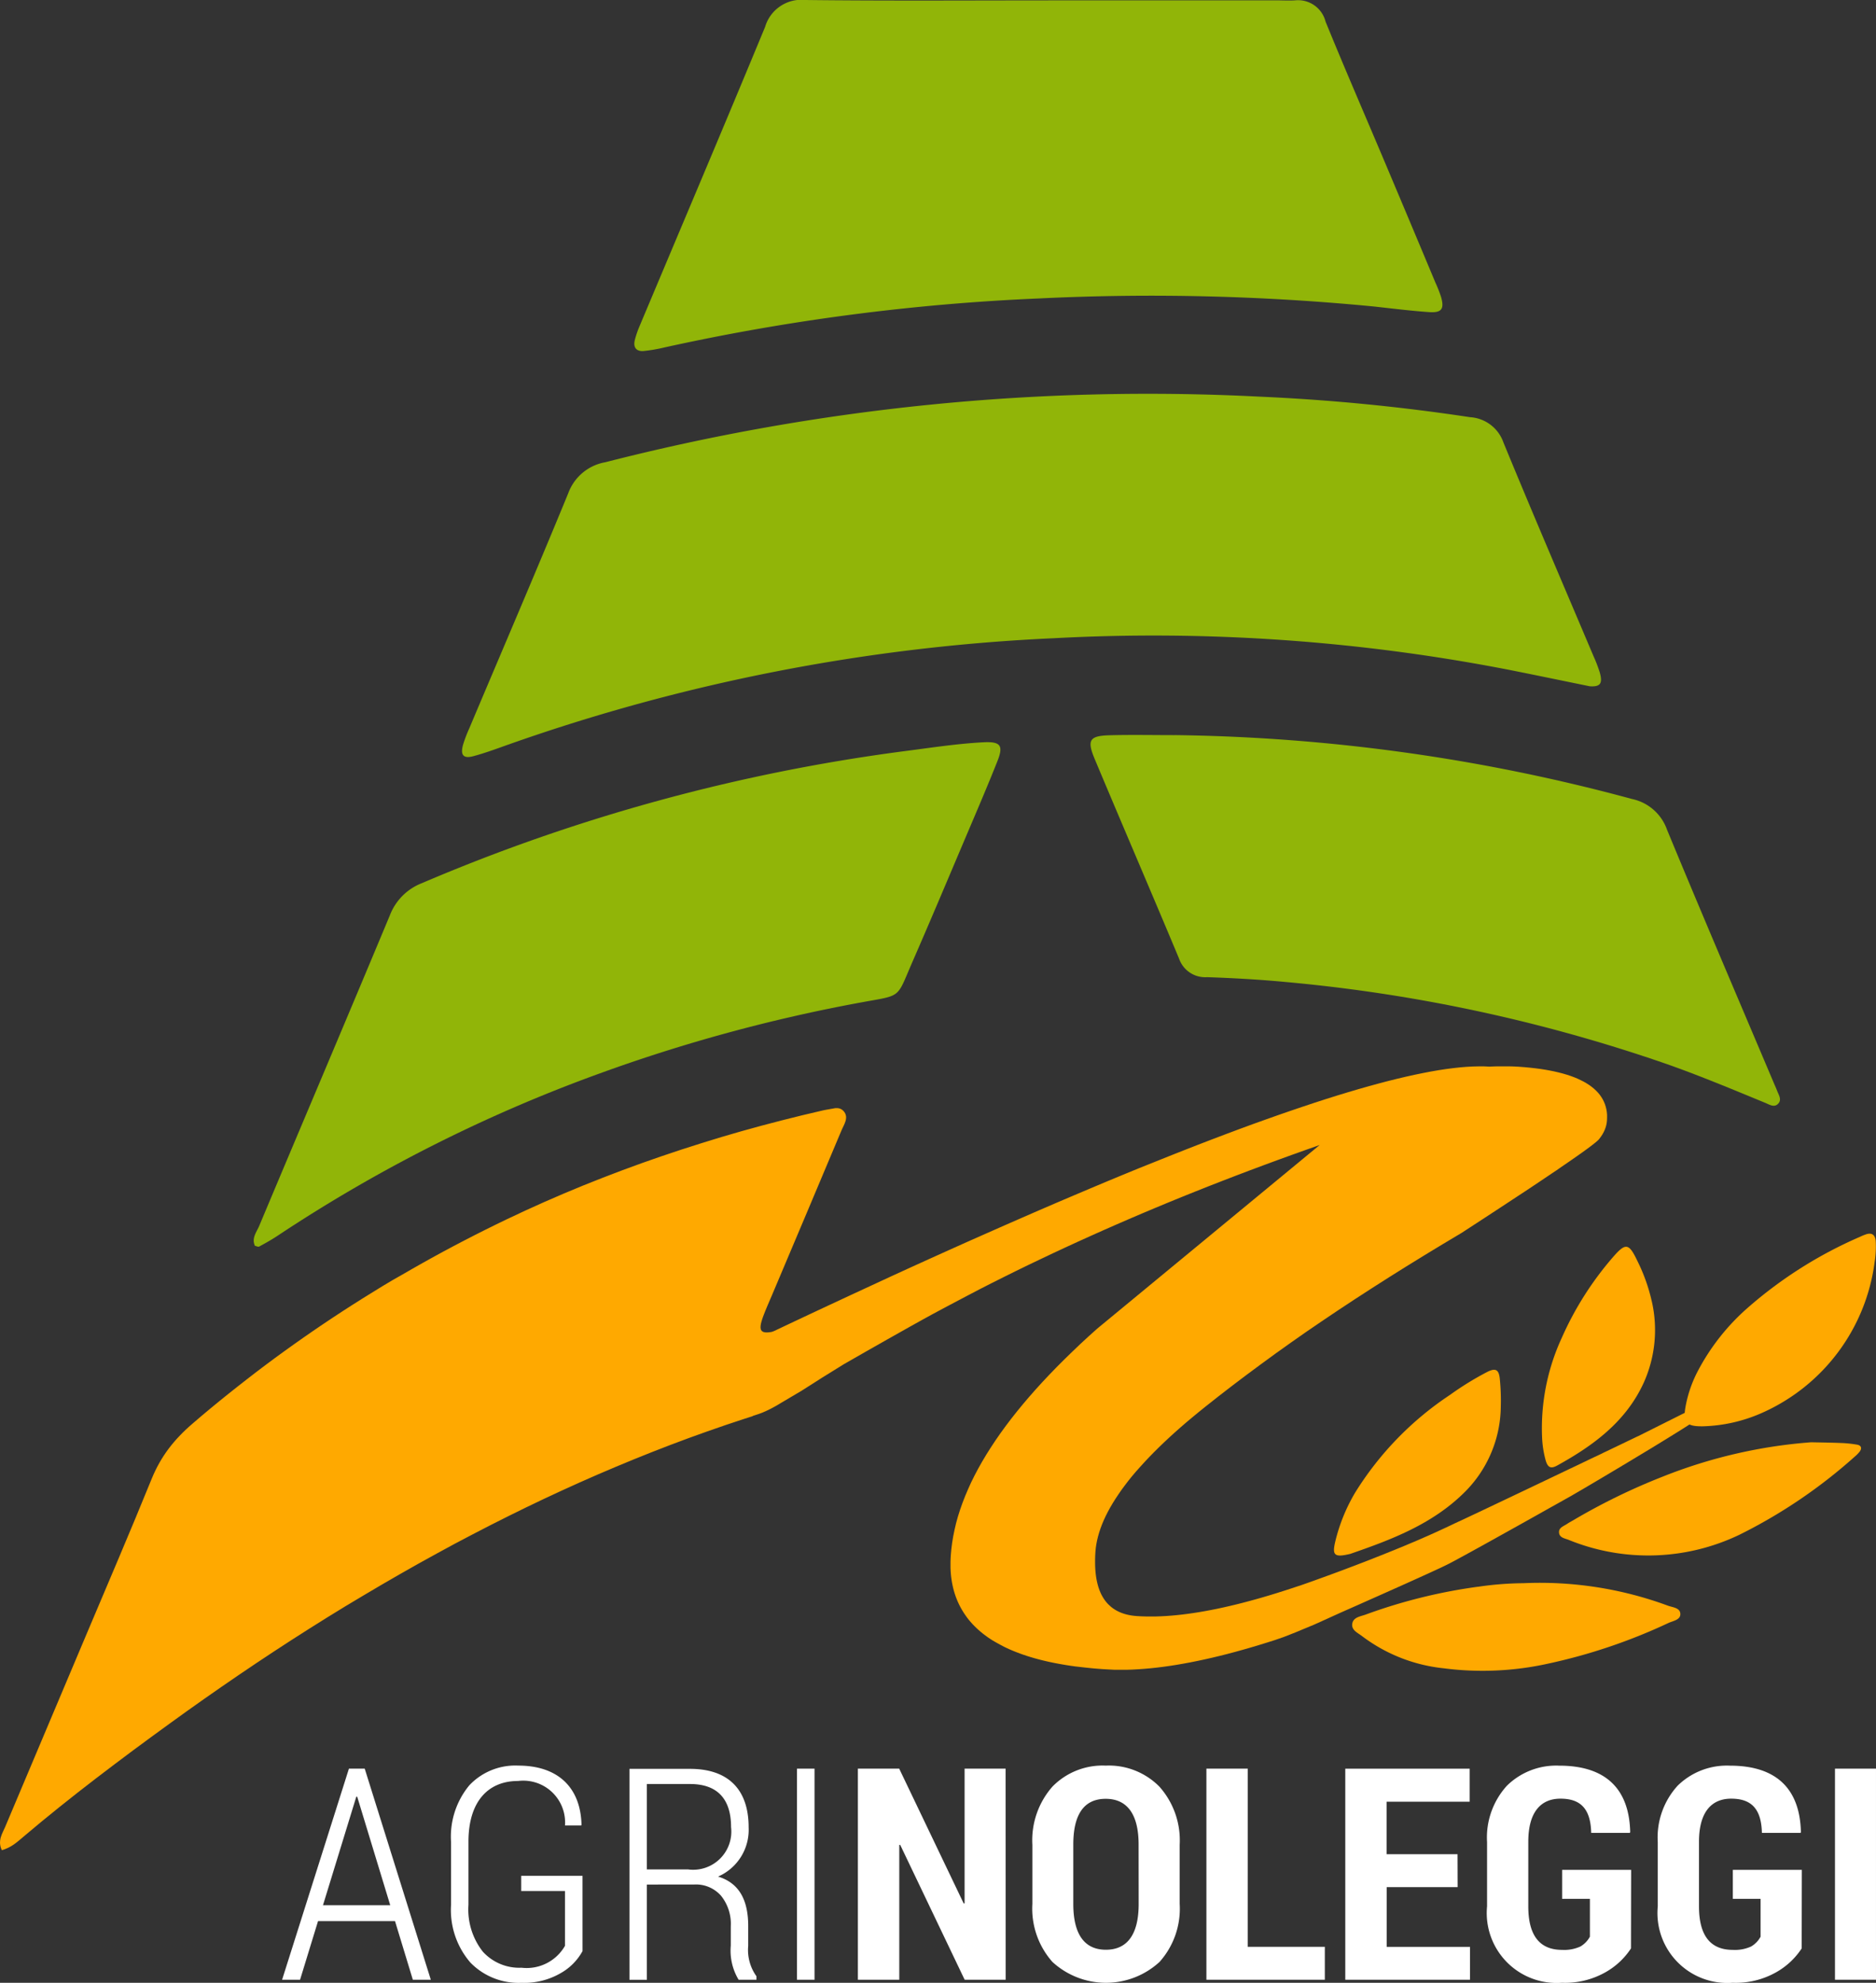
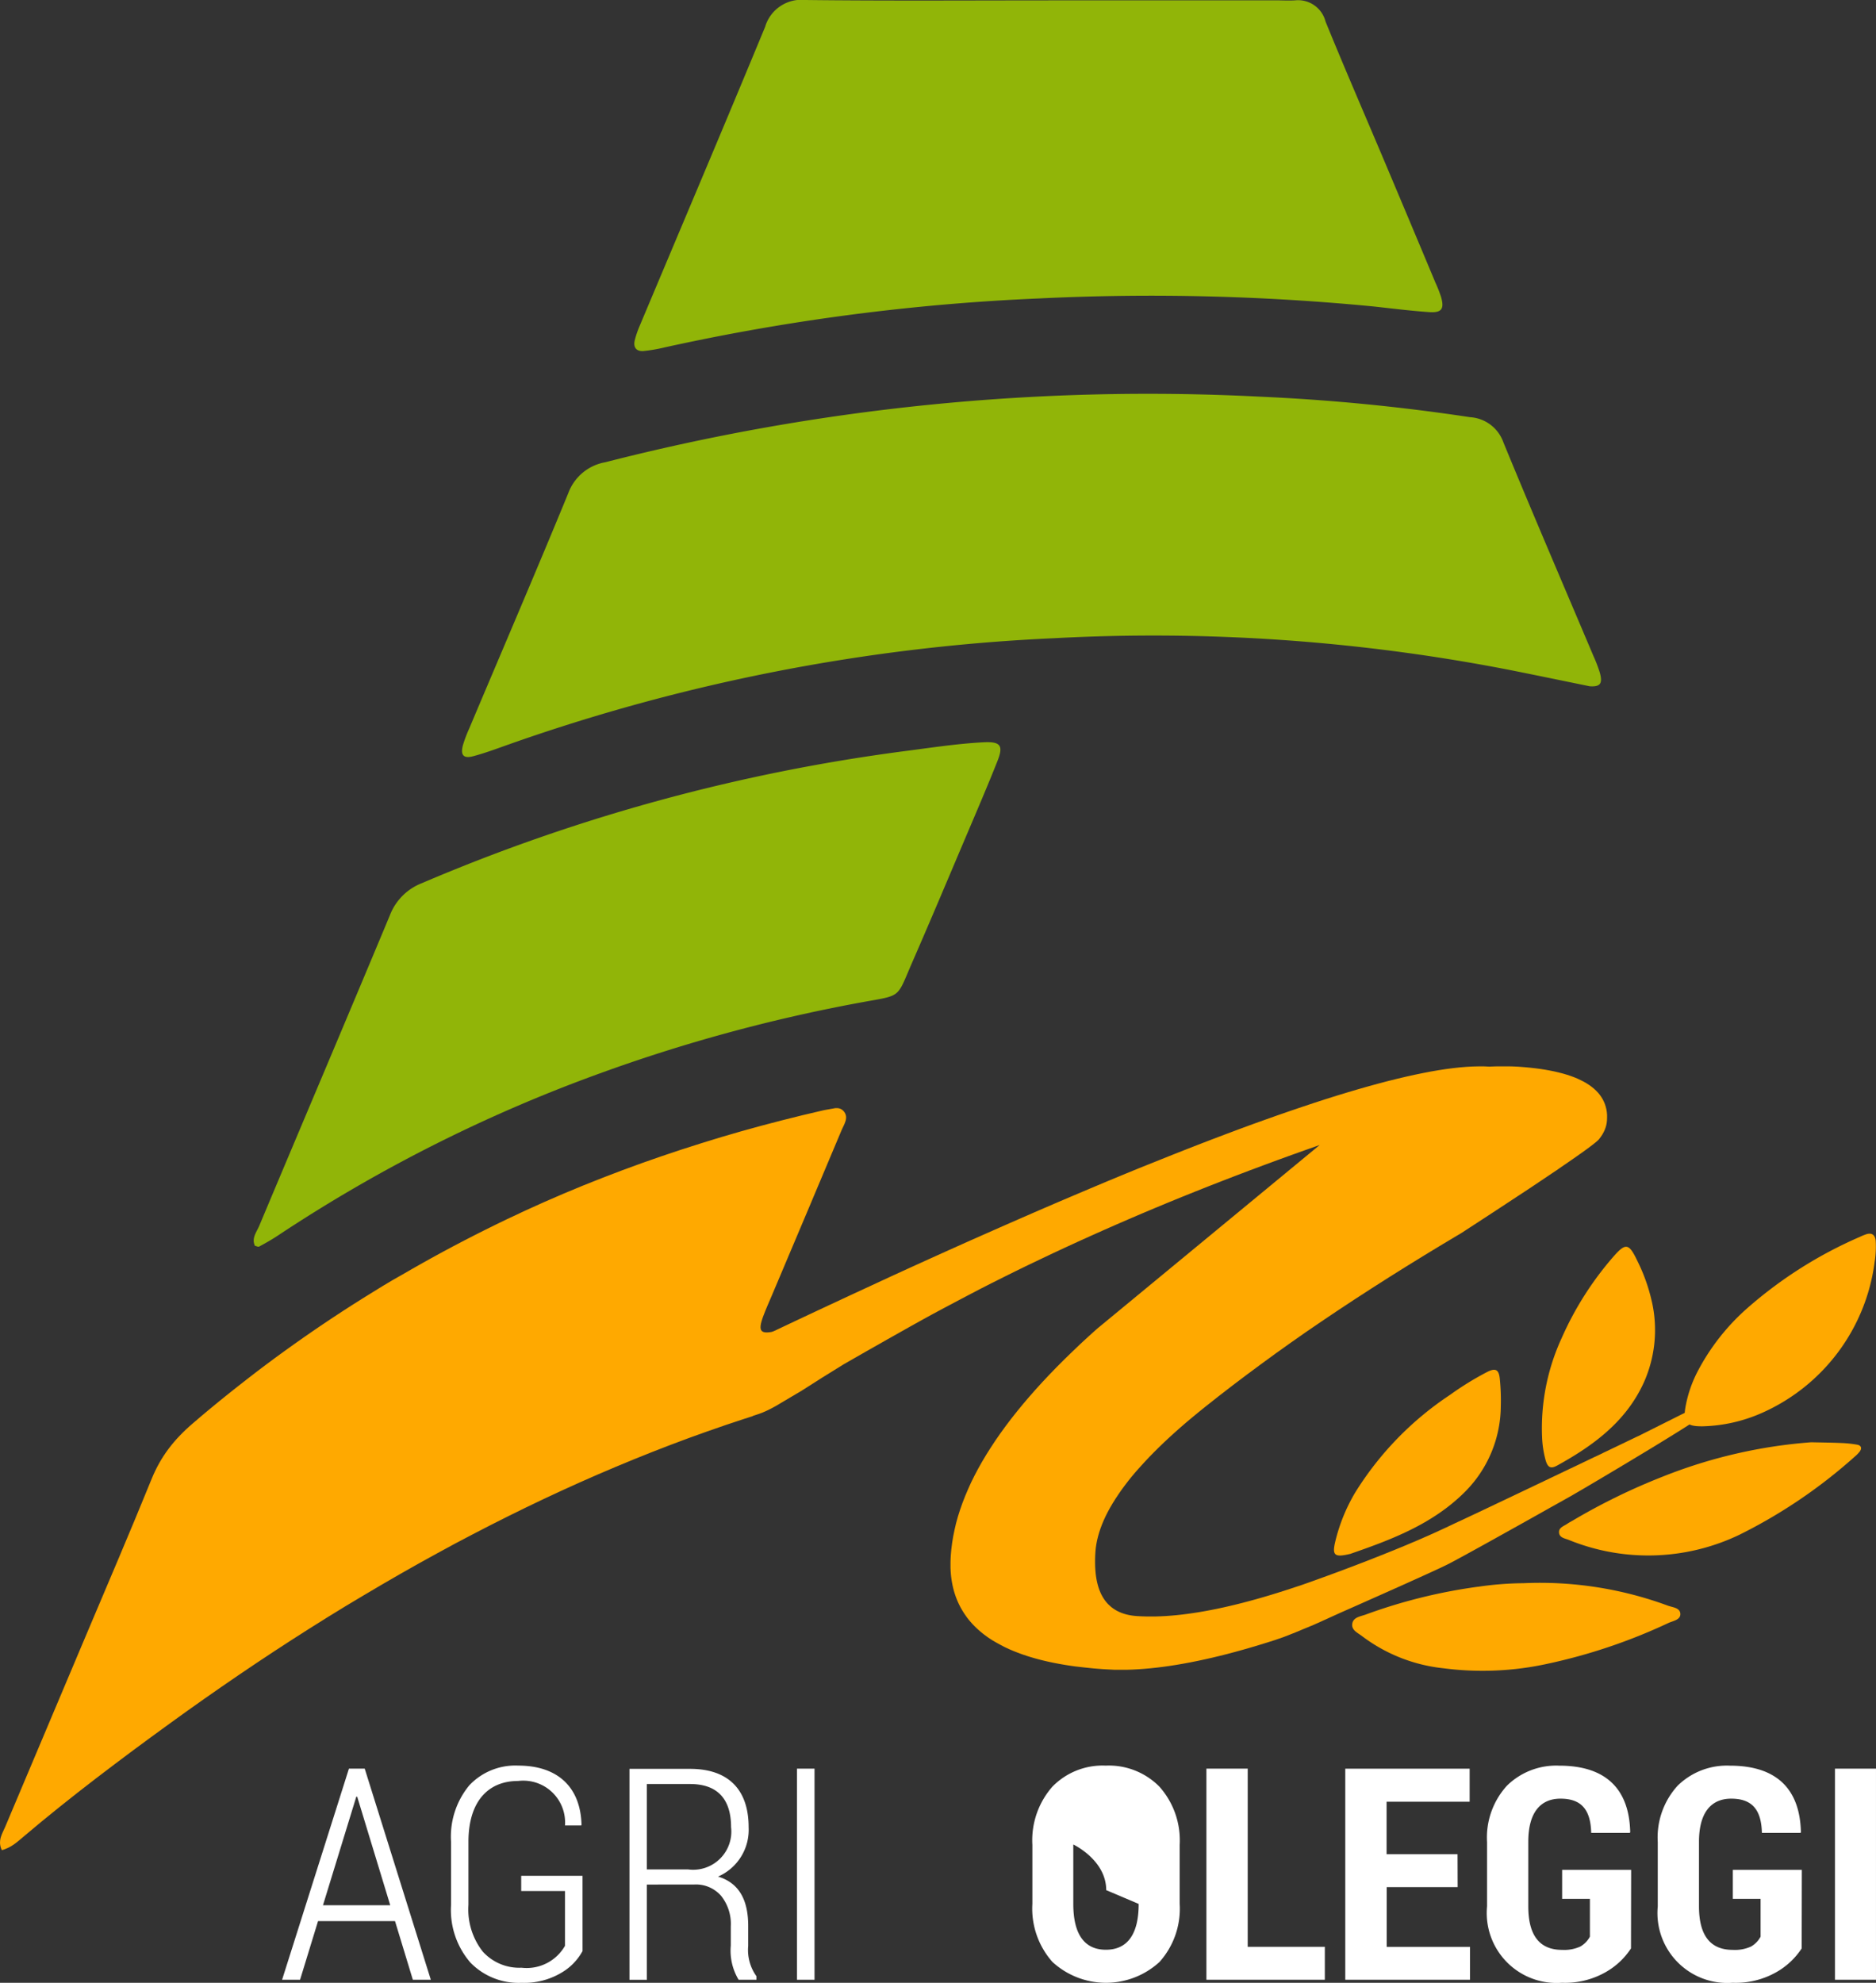
<svg xmlns="http://www.w3.org/2000/svg" width="121.626" height="128.52" viewBox="0 0 121.626 128.52">
  <rect x="0" y="0" width="121.626" height="128.52" fill="#333333" stroke="none" />
  <g id="Raggruppa_240" data-name="Raggruppa 240" transform="translate(-140 -23)">
    <g id="Raggruppa_5" data-name="Raggruppa 5" transform="translate(158.289 137.443)">
      <path id="Tracciato_1" data-name="Tracciato 1" d="M39.522,222.242h.056l2.143,7.039H37.36Zm-.479-1.814L34.71,234.111h1.165l1.165-3.8h4.991l1.156,3.8h1.165l-4.285-13.683Z" transform="translate(-34.71 -220.23)" fill="#fff" />
      <path id="Tracciato_2" data-name="Tracciato 2" d="M62.748,227.219H58.773v.987h2.838v3.552a2.863,2.863,0,0,1-2.819,1.419,3.194,3.194,0,0,1-2.509-1.043,4.427,4.427,0,0,1-.93-3.035V225.01c0-2.556,1.231-3.938,3.223-3.938a2.712,2.712,0,0,1,3.036,2.885h1.052l.019-.056c-.066-2.406-1.523-3.825-4.107-3.825a4.093,4.093,0,0,0-3.167,1.278,5.22,5.22,0,0,0-1.184,3.674V229.1a5.213,5.213,0,0,0,1.26,3.75,4.36,4.36,0,0,0,3.308,1.306,4.7,4.7,0,0,0,2.575-.648,3.64,3.64,0,0,0,1.381-1.41Z" transform="translate(-43.271 -220.076)" fill="#fff" />
      <path id="Tracciato_3" data-name="Tracciato 3" d="M75.961,221.431h2.8c1.8,0,2.659,1,2.659,2.791a2.475,2.475,0,0,1-2.791,2.744H75.961Zm3.083,6.513a2.164,2.164,0,0,1,1.729.733,2.912,2.912,0,0,1,.629,1.974v1.25a3.664,3.664,0,0,0,.508,2.218h1.156v-.226a2.926,2.926,0,0,1-.535-1.974v-1.288c0-1.645-.564-2.781-1.955-3.2a3.306,3.306,0,0,0,1.983-3.195c0-2.472-1.344-3.788-3.8-3.788H74.833v13.674h1.128v-6.174Z" transform="translate(-52.312 -220.237)" fill="#fff" />
      <rect id="Rettangolo_1" data-name="Rettangolo 1" width="1.137" height="13.683" transform="translate(33.382 0.198)" fill="#fff" />
-       <path id="Tracciato_4" data-name="Tracciato 4" d="M110.793,220.428h-2.659v8.721l-.057.019-4.182-8.74h-2.679v13.683H103.9V225.38l.056-.019,4.182,8.749h2.659Z" transform="translate(-63.886 -220.23)" fill="#fff" />
-       <path id="Tracciato_5" data-name="Tracciato 5" d="M128.264,229.042c0,1.983-.743,2.97-2.124,2.97s-2.114-.987-2.114-2.97v-3.853c0-1.965.705-2.96,2.1-2.96s2.134,1.005,2.134,2.96Zm2.659-3.834a5.228,5.228,0,0,0-1.316-3.769,4.6,4.6,0,0,0-3.477-1.362,4.544,4.544,0,0,0-3.458,1.362,5.261,5.261,0,0,0-1.3,3.769v3.834a5.206,5.206,0,0,0,1.3,3.759,5.132,5.132,0,0,0,6.945,0,5.169,5.169,0,0,0,1.306-3.759Z" transform="translate(-72.73 -220.076)" fill="#fff" />
+       <path id="Tracciato_5" data-name="Tracciato 5" d="M128.264,229.042c0,1.983-.743,2.97-2.124,2.97s-2.114-.987-2.114-2.97v-3.853s2.134,1.005,2.134,2.96Zm2.659-3.834a5.228,5.228,0,0,0-1.316-3.769,4.6,4.6,0,0,0-3.477-1.362,4.544,4.544,0,0,0-3.458,1.362,5.261,5.261,0,0,0-1.3,3.769v3.834a5.206,5.206,0,0,0,1.3,3.759,5.132,5.132,0,0,0,6.945,0,5.169,5.169,0,0,0,1.306-3.759Z" transform="translate(-72.73 -220.076)" fill="#fff" />
      <path id="Tracciato_6" data-name="Tracciato 6" d="M144.15,220.428h-2.679v13.683h7.678v-2.133h-5Z" transform="translate(-81.546 -220.23)" fill="#fff" />
      <path id="Tracciato_7" data-name="Tracciato 7" d="M164.793,225.973h-4.6v-3.4h5.385v-2.143h-8.063v13.683H165.6v-2.133h-5.4v-3.872h4.6Z" transform="translate(-88.586 -220.231)" fill="#fff" />
      <path id="Tracciato_8" data-name="Tracciato 8" d="M183.236,226.833h-4.474v1.88h1.8v2.452a1.625,1.625,0,0,1-.62.639,2.527,2.527,0,0,1-1.184.216c-1.428,0-2.19-.9-2.19-2.819V225.01c0-1.88.78-2.791,2.086-2.791,1.325,0,1.955.677,1.993,2.218h2.509l.019-.057c-.066-2.772-1.56-4.3-4.6-4.3a4.553,4.553,0,0,0-3.393,1.3,4.982,4.982,0,0,0-1.287,3.655V229.2a4.533,4.533,0,0,0,4.858,4.953,5.318,5.318,0,0,0,2.81-.677,4.766,4.766,0,0,0,1.663-1.55Z" transform="translate(-95.774 -220.076)" fill="#fff" />
      <path id="Tracciato_9" data-name="Tracciato 9" d="M202.952,226.833h-4.474v1.88h1.8v2.452a1.625,1.625,0,0,1-.62.639,2.527,2.527,0,0,1-1.184.216c-1.428,0-2.19-.9-2.19-2.819V225.01c0-1.88.78-2.791,2.086-2.791,1.325,0,1.955.677,1.993,2.218h2.509l.019-.057c-.066-2.772-1.56-4.3-4.6-4.3a4.553,4.553,0,0,0-3.393,1.3,4.982,4.982,0,0,0-1.287,3.655V229.2a4.533,4.533,0,0,0,4.858,4.953,5.318,5.318,0,0,0,2.81-.677,4.766,4.766,0,0,0,1.663-1.55Z" transform="translate(-104.423 -220.076)" fill="#fff" />
      <rect id="Rettangolo_2" data-name="Rettangolo 2" width="2.659" height="13.683" transform="translate(100.677 0.198)" fill="#fff" />
    </g>
    <g id="Raggruppa_6" data-name="Raggruppa 6" transform="translate(140 23)">
      <path id="Tracciato_10" data-name="Tracciato 10" d="M48.788,161.175v.008l-.525.168-1.205.4-1.2.416-1.2.431-1.192.446-1.187.46-1.182.474-1.178.488-1.174.5-1.17.515-1.165.528-1.162.541-1.157.554-1.153.567-1.15.579-1.146.592-1.142.6-1.2.652-1.2.663-1.19.674-1.183.684-1.177.695-1.17.7-1.164.715-1.157.725-1.151.735-1.145.745-1.138.754-1.133.764-1.127.773-1.121.781-1.116.79-1.11.8-1.21.881-1.205.888-1.2.9-1.192.906-1.183.917-1.173.93-1.162.944-1.149.961-.313.265-.162.129L.9,188.94l-.177.114-.188.1-.2.087-.106.037-.11.033L.071,189.2l-.035-.111-.022-.107-.012-.1v-.1l.007-.1.016-.1.022-.093.06-.179.074-.172.153-.333,2.6-6.159,2.6-6.157,2.173-5.13,1.077-2.568,1.06-2.575.112-.262.119-.255.125-.249.133-.243.139-.237.146-.231.153-.226.16-.22.167-.216.174-.211.18-.206.188-.2.194-.2.2-.195.208-.191.214-.188.584-.5.587-.491.591-.486.594-.48.6-.475.6-.469.6-.464.608-.459.611-.454.615-.448.618-.443.621-.437.625-.433.628-.427.632-.422.635-.417.638-.411.642-.406.645-.4.649-.4.652-.39L26.09,152l.659-.38.662-.375.665-.37.669-.365.672-.359.676-.354.679-.349.683-.344.686-.339.689-.334,1.234-.579,1.24-.56,1.247-.54,1.254-.521,1.26-.5,1.267-.484,1.273-.466,1.279-.447,1.285-.43,1.291-.412,1.3-.4,1.3-.378,1.309-.361,1.314-.344L52,141.68l1.325-.312.136-.03.688-.122.084,0,.082,0,.08.013.078.023.074.035.071.049.068.063.063.08.043.072.031.074.02.074.01.075v.075l-.007.075-.014.075-.021.075-.055.15-.067.148-.07.146-.064.142-2.244,5.327-2.25,5.324-.3.7-.148.354-.138.357-.06.173-.047.156-.034.139-.02.123-.006.107.009.091.024.076.04.061.057.047.073.033.091.019.109.006.127-.007.146-.019.029-.005.018-.005.038-.012.048-.016.066-.025.914-.433,1.374-.647,1.354-.634,1.334-.621,1.314-.608,1.294-.6,1.275-.583,1.255-.57,1.235-.557,1.215-.545,1.2-.531,1.176-.519,1.155-.506,1.135-.494,1.116-.481,1.1-.468,1.076-.456,1.056-.443,1.036-.43,1.016-.417,1-.4.977-.392.957-.379.937-.366.917-.353.9-.341.877-.328.857-.315.838-.3.817-.289.8-.277.778-.264.758-.252.738-.239.718-.226.7-.213.679-.2.659-.188.639-.175.619-.163.6-.149.579-.137.559-.124.539-.111.519-.1.5-.086.48-.073.46-.06.44-.048.421-.035.4-.022.381-.009.36,0,.341.016.263-.01.256-.008.25,0h.243l.236,0,.229.005.223.009.215.012.364.028.352.033.34.038.329.043.316.049.3.054.292.059.28.065.268.069.257.075.245.08.233.085.221.091.209.1.2.1.185.107.173.111.161.117.149.122.137.127.125.132.113.138.1.143.089.148.077.154.065.158.053.164.041.169.029.174.017.18,0,.185-.007.19-.017.154-.03.153-.044.152-.057.151-.07.15-.083.149-.1.148-.109.147-.037.042-.053.051-.068.061-.084.07-.1.08-.115.089-.131.1-.146.109-.162.118-.177.128-.193.137-.209.147-.224.157-.24.166-.256.176-.271.185-.286.2-.3.2-.318.214-.333.224-.349.234-.365.243-.38.253-.4.262-.412.271-.427.281-.443.291-.458.3-.474.31-.489.319-.505.329-.52.338-1.208.721-1.185.719-1.163.717-1.14.714-1.117.712-1.095.709-1.072.707-1.049.705-1.026.7-1,.7-.982.7-.959.7-.936.693-.914.691-.891.688-.868.686-.423.341-.41.338-.4.335-.384.332-.371.329-.358.326-.345.323-.332.32-.319.317-.306.314-.293.311-.28.308-.268.3-.255.3-.242.3-.229.3-.217.293-.2.29-.191.287-.178.284-.165.281-.152.278-.139.275-.126.272-.113.269-.1.266-.087.263-.074.26-.062.257-.049.254-.036.251-.023.248-.013.243-.007.236v.229l.005.221.011.214.018.207.024.2.03.192.037.185.043.177.049.17.055.162.062.155.068.148.075.14.081.133.087.126.094.119.1.111.106.1.113.1.119.089.125.082.132.075.138.067.144.06.151.053.157.045.163.038.17.031.176.023.182.016.294.016.3.009.309,0,.316,0,.323-.011.331-.017.338-.025.345-.031.353-.038.359-.045.367-.052.374-.058.381-.066.388-.072.4-.079.4-.086.41-.093.418-.1.424-.106.432-.114.439-.12.446-.127.454-.134.461-.141.468-.148.475-.154.483-.161.014-.005v0h0l.011,0,.019-.006.026-.009.034-.012.041-.014.048-.017.054-.019.061-.021.067-.024.074-.026.08-.028.086-.03.092-.033.2-.071.222-.08.242-.087.26-.095.277-.1.294-.108.308-.114.322-.12.334-.126.345-.13.355-.136.364-.139.371-.144.758-.3.77-.309.774-.318.766-.324.749-.326.365-.164.356-.163.18-.083.187-.087.195-.091.2-.094.208-.1.214-.1.22-.1.226-.106.466-.22.484-.228.5-.237.512-.243.523-.248.53-.252,1.073-.51,1.071-.511.528-.252.52-.248.509-.243.5-.237.479-.229.46-.221.223-.106.216-.1.211-.1.2-.1.2-.094.19-.091.183-.088.175-.084.167-.08.159-.076.15-.072.141-.068.131-.063.122-.059.112-.053.1-.049.091-.043.079-.038.068-.033.057-.027.045-.021.032-.015.02-.009.006,0,3.9-1.952.006,0,.016,0,.025-.007.033-.009.041-.011.048-.012.11-.027.124-.027.13-.024.127-.017.117-.007h.052l.046.005.04.009.032.014.023.019.013.024,0,.03-.009.037-.021.043-.035.051-.049.058-.065.066-.082.075-.1.084-.119.093-.138.1-.078.056-.086.06-.093.064-.1.068-.107.072-.114.075-.12.079-.126.082-.132.084-.137.088-.288.183-.307.193-.323.2-.336.208-.348.214-.356.218-.363.222-1.475.889-.363.217-.356.213-.346.207-.335.2-.321.191-.306.181-.287.17-.136.08-.13.077-.125.074-.119.07-.112.066-.106.062-.1.058-.092.054-.085.049-.077.045-.069.04-.061.036-.052.03-.043.025-.034.02-.024.014-.02.012,0,0-.014.008-.023.013-.032.018-.041.023-.049.028-.058.032-.066.037-.073.041-.08.045-.088.049-.094.053-.1.056-.107.06-.113.063-.119.066-.253.141-.271.152-.289.162-.3.17-.316.177-.326.182-.334.187-.34.19-1.376.766-.337.187-.329.183-.319.177-.308.17-.294.162-.277.152-.259.142-.122.066-.116.063-.111.06-.1.056-.1.053-.092.049-.085.045-.078.041-.07.037-.063.033-.064.032-.073.037-.083.04-.092.045-.1.048-.109.052-.117.055-.125.058-.132.061-.139.064-.146.067-.152.07-.158.072-.164.074-.343.156-.361.163-.377.17-.39.175-.4.179-.818.365-.826.367-.409.182-.4.178-.393.174-.381.168-.318.141-1.178.534-.524.236-.666.276-.544.227-.748.294-.548.19-.541.172-.532.164-.524.156-.516.148-.509.14-.5.133-.493.124-.484.116-.477.108-.468.1-.46.092-.453.084-.444.077-.436.068-.428.06-.42.052-.412.044-.4.036-.4.028-.388.021-.38.012-.372,0-.364,0L71.9,177.6l-.348-.019-.321-.023-.316-.026L70.6,177.5l-.306-.032-.3-.035L69.7,177.4l-.29-.041-.284-.044-.279-.047-.274-.049-.268-.052-.263-.055-.258-.058-.253-.061-.248-.064-.242-.067-.237-.07-.232-.073-.226-.075-.221-.079-.216-.082-.211-.084-.205-.087-.2-.09-.195-.093-.189-.1-.184-.1-.179-.1-.174-.1-.168-.108-.163-.11-.158-.114-.152-.116-.147-.12-.142-.122-.136-.125-.131-.128-.126-.131-.12-.134-.116-.137-.11-.14-.1-.143-.1-.145-.094-.149-.089-.151-.083-.154-.078-.157-.073-.16-.068-.163-.062-.166-.057-.169-.052-.172-.046-.175-.041-.178-.036-.181-.031-.183-.025-.186-.02-.189-.014-.192-.01-.2,0-.2v-.2l.006-.2.011-.207.036-.418.053-.42.07-.423.087-.426.1-.428.12-.431.138-.434.154-.437.171-.44.188-.442.2-.445.222-.448.238-.45.255-.453.272-.456.289-.458.305-.462.322-.464.339-.467.356-.47.373-.472.39-.475.406-.478.423-.481.44-.483.457-.486.474-.489.491-.491.507-.494.524-.5.541-.5.558-.5,14.42-11.9-.923.326-.917.328-.911.331-.905.334-.9.336-.893.339-.887.342-.881.344-.874.347-.869.35-.862.352-.856.356-.851.358-.844.361-.838.364-.832.366-.826.369-.82.371-.814.374-.808.377-.8.38-.8.382-.79.385-.783.388-.778.39-.771.393-.765.4-.76.4-.754.4-.748.4-.741.407-.736.41-1.457.82L56.127,157l-1.425.816-1.369.848-1.359.865-1.377.815-.009.005-.025.016-.041.025-.055.033-.068.04-.079.046-.09.051-.1.054-.107.057-.113.058-.241.117-.25.108-.251.092-.116.038-.1.033-.09.029Z" transform="translate(0 -69.387)" fill="#ffa900" />
      <path id="Tracciato_11" data-name="Tracciato 11" d="M133.145,70.132h0c-1.788-.365-3.514-.725-5.243-1.068a120.551,120.551,0,0,0-29.5-2.049,122.684,122.684,0,0,0-35.392,6.9c-.743.264-1.485.541-2.245.745-.654.176-.859-.066-.675-.735a8.486,8.486,0,0,1,.394-1.041C62.629,67.8,64.81,62.73,66.909,57.623a3.133,3.133,0,0,1,2.4-2.013,141.76,141.76,0,0,1,42.36-4.256,129.321,129.321,0,0,1,13.706,1.334,2.452,2.452,0,0,1,2.166,1.637c1.906,4.634,3.887,9.237,5.84,13.852a9.4,9.4,0,0,1,.4,1.037c.215.743.038.959-.637.917" transform="translate(-30.07 -25.647)" fill="#91b508" />
      <path id="Tracciato_12" data-name="Tracciato 12" d="M109.24.022H124c.417,0,.837.027,1.253,0A1.84,1.84,0,0,1,127.226,1.4c1.244,3.05,2.559,6.072,3.84,9.106q1.652,3.911,3.29,7.829a8.443,8.443,0,0,1,.357.906c.226.784.045,1.046-.781.989-1.2-.083-2.4-.236-3.6-.366a149.279,149.279,0,0,0-21.691-.519,140.256,140.256,0,0,0-24.26,3.172,10.26,10.26,0,0,1-1.369.236c-.479.037-.683-.247-.569-.709a6.259,6.259,0,0,1,.315-.919c2.715-6.459,5.455-12.908,8.133-19.382A2.45,2.45,0,0,1,93.509,0C98.752.061,104,.025,109.24.025Z" transform="translate(-41.287 0)" fill="#91b508" />
      <path id="Tracciato_13" data-name="Tracciato 13" d="M33.046,129.051h0c-.238-.492.1-.89.271-1.29,2.82-6.715,5.669-13.417,8.474-20.138a3.63,3.63,0,0,1,2.075-2.085,118.809,118.809,0,0,1,31.174-8.542c1.748-.223,3.49-.5,5.253-.59,1.083-.053,1.29.207.894,1.206-.649,1.638-1.347,3.258-2.036,4.88-1.16,2.733-2.311,5.47-3.5,8.192-1.03,2.368-.649,2.094-3.285,2.58a105.218,105.218,0,0,0-17.033,4.63,98.121,98.121,0,0,0-20.824,10.5c-.384.255-.788.48-1.193.7-.059.032-.169-.028-.275-.049" transform="translate(-16.515 -48.293)" fill="#91b508" />
-       <path id="Tracciato_14" data-name="Tracciato 14" d="M147.116,95.472h0A118.7,118.7,0,0,1,176.8,99.615a3.08,3.08,0,0,1,2.262,1.988c2.268,5.487,4.607,10.945,6.922,16.413.073.171.151.339.216.512.1.256.293.541.108.788-.26.346-.6.107-.886-.01-2.1-.865-4.2-1.743-6.344-2.5a103.813,103.813,0,0,0-24.7-5.327c-1.707-.162-3.423-.259-5.137-.317a1.791,1.791,0,0,1-1.813-1.2c-1.807-4.323-3.662-8.625-5.473-12.946-.515-1.229-.332-1.5.982-1.534,1.39-.037,2.783-.008,4.175-.008" transform="translate(-70.985 -47.824)" fill="#91b508" />
      <path id="Tracciato_15" data-name="Tracciato 15" d="M183.821,205.858h0a34.7,34.7,0,0,0-7.287,1.808c-.324.114-.763.167-.85.548-.1.456.356.63.642.856a10.585,10.585,0,0,0,5.27,2.073,19.633,19.633,0,0,0,6.741-.293,36.326,36.326,0,0,0,7.831-2.64c.3-.14.8-.2.779-.6s-.514-.413-.827-.533a23.951,23.951,0,0,0-9.346-1.449,21.084,21.084,0,0,0-2.954.233" transform="translate(-88.006 -103.008)" fill="#ffa900" />
      <path id="Tracciato_16" data-name="Tracciato 16" d="M231.2,162.027h0a6.48,6.48,0,0,0,.058-1.34c-.046-.367-.244-.521-.61-.406a3.675,3.675,0,0,0-.407.166,27.78,27.78,0,0,0-7.266,4.59,14.255,14.255,0,0,0-3.294,4.2,8.071,8.071,0,0,0-.739,2.159c-.2,1.083.015,1.344,1.1,1.334a10.092,10.092,0,0,0,3.841-.868,12.452,12.452,0,0,0,7.315-9.837" transform="translate(-109.653 -80.279)" fill="#ffa900" />
      <path id="Tracciato_17" data-name="Tracciato 17" d="M218.893,187.336h0a32.53,32.53,0,0,0-9.666,2.244,40.4,40.4,0,0,0-5.776,2.821c-.127.074-.258.142-.379.224-.214.145-.535.238-.527.539.01.367.383.4.643.506a13.673,13.673,0,0,0,11.041-.333,33.511,33.511,0,0,0,7.493-5.073,2.122,2.122,0,0,0,.308-.313c.171-.219.116-.406-.151-.457a7.309,7.309,0,0,0-1.049-.11c-.645-.028-1.291-.033-1.938-.048" transform="translate(-101.47 -93.851)" fill="#ffa900" />
      <path id="Tracciato_18" data-name="Tracciato 18" d="M207.443,165.488h0a11.587,11.587,0,0,0-.945-2.646c-.543-1.137-.752-1.169-1.562-.239a20.821,20.821,0,0,0-3.335,5.253,13.977,13.977,0,0,0-1.273,6.414,6.689,6.689,0,0,0,.222,1.477c.138.5.329.613.763.373,2.344-1.295,4.458-2.84,5.614-5.381a8.326,8.326,0,0,0,.517-5.251" transform="translate(-100.352 -81.13)" fill="#ffa900" />
      <path id="Tracciato_19" data-name="Tracciato 19" d="M174.355,189.86h0c2.592-.9,5.329-1.9,7.456-4.035a7.926,7.926,0,0,0,2.314-5.559,13.751,13.751,0,0,0-.066-1.762c-.058-.6-.278-.716-.824-.436a19.568,19.568,0,0,0-2.4,1.479,20.674,20.674,0,0,0-6.157,6.343,11.437,11.437,0,0,0-1.287,3.175c-.206.884-.058,1.036.966.793" transform="translate(-86.824 -89.136)" fill="#ffa900" />
    </g>
  </g>
</svg>